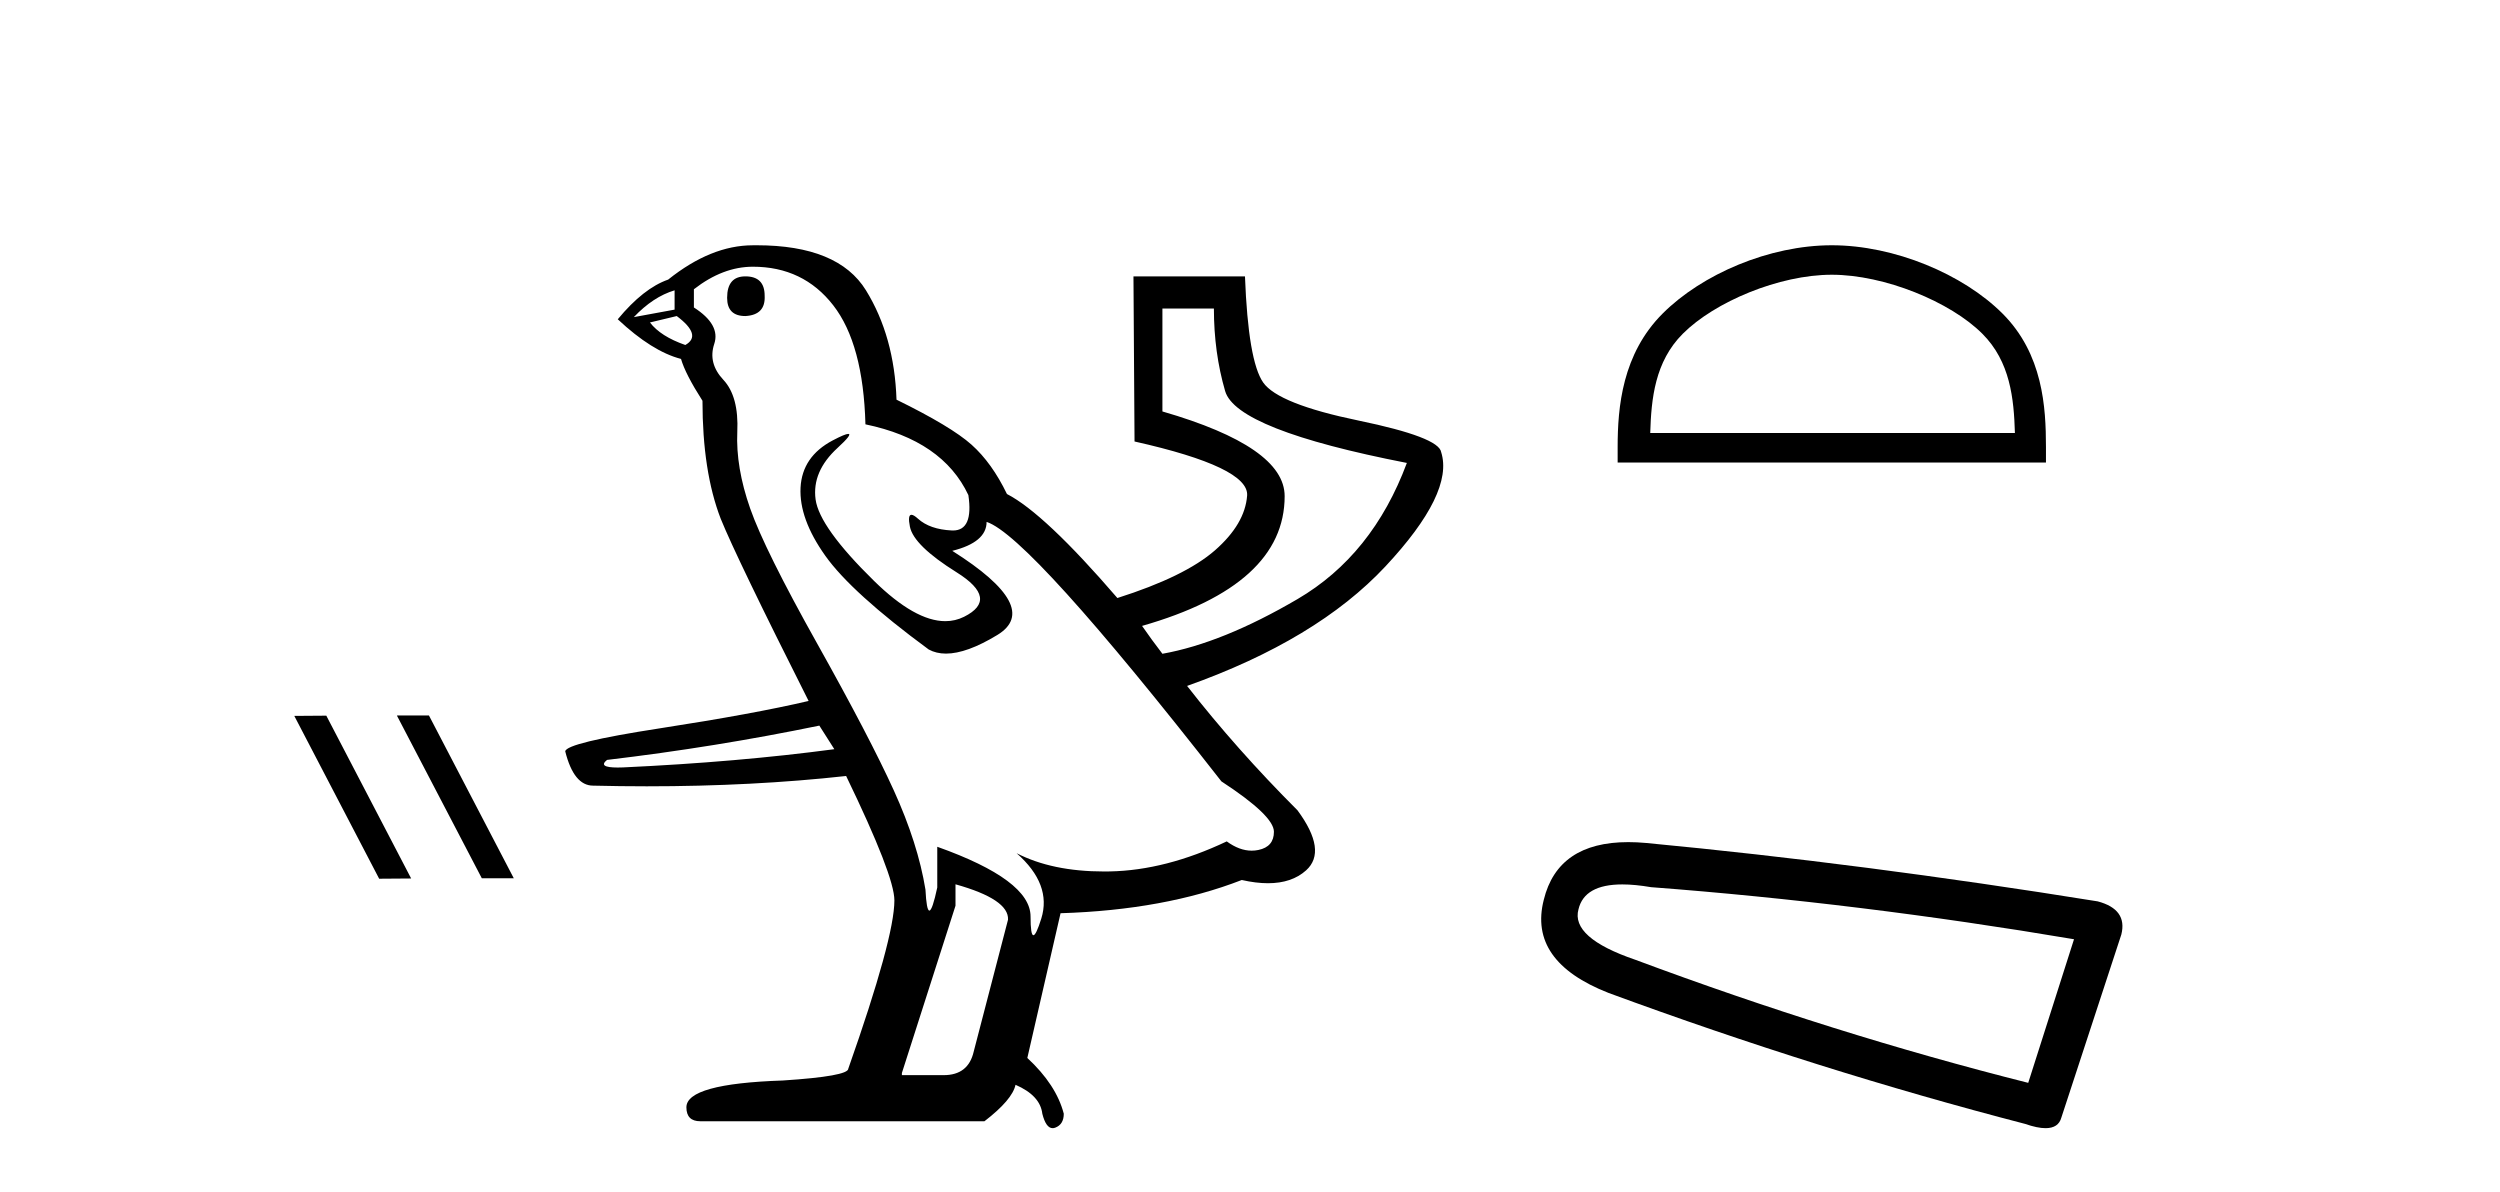
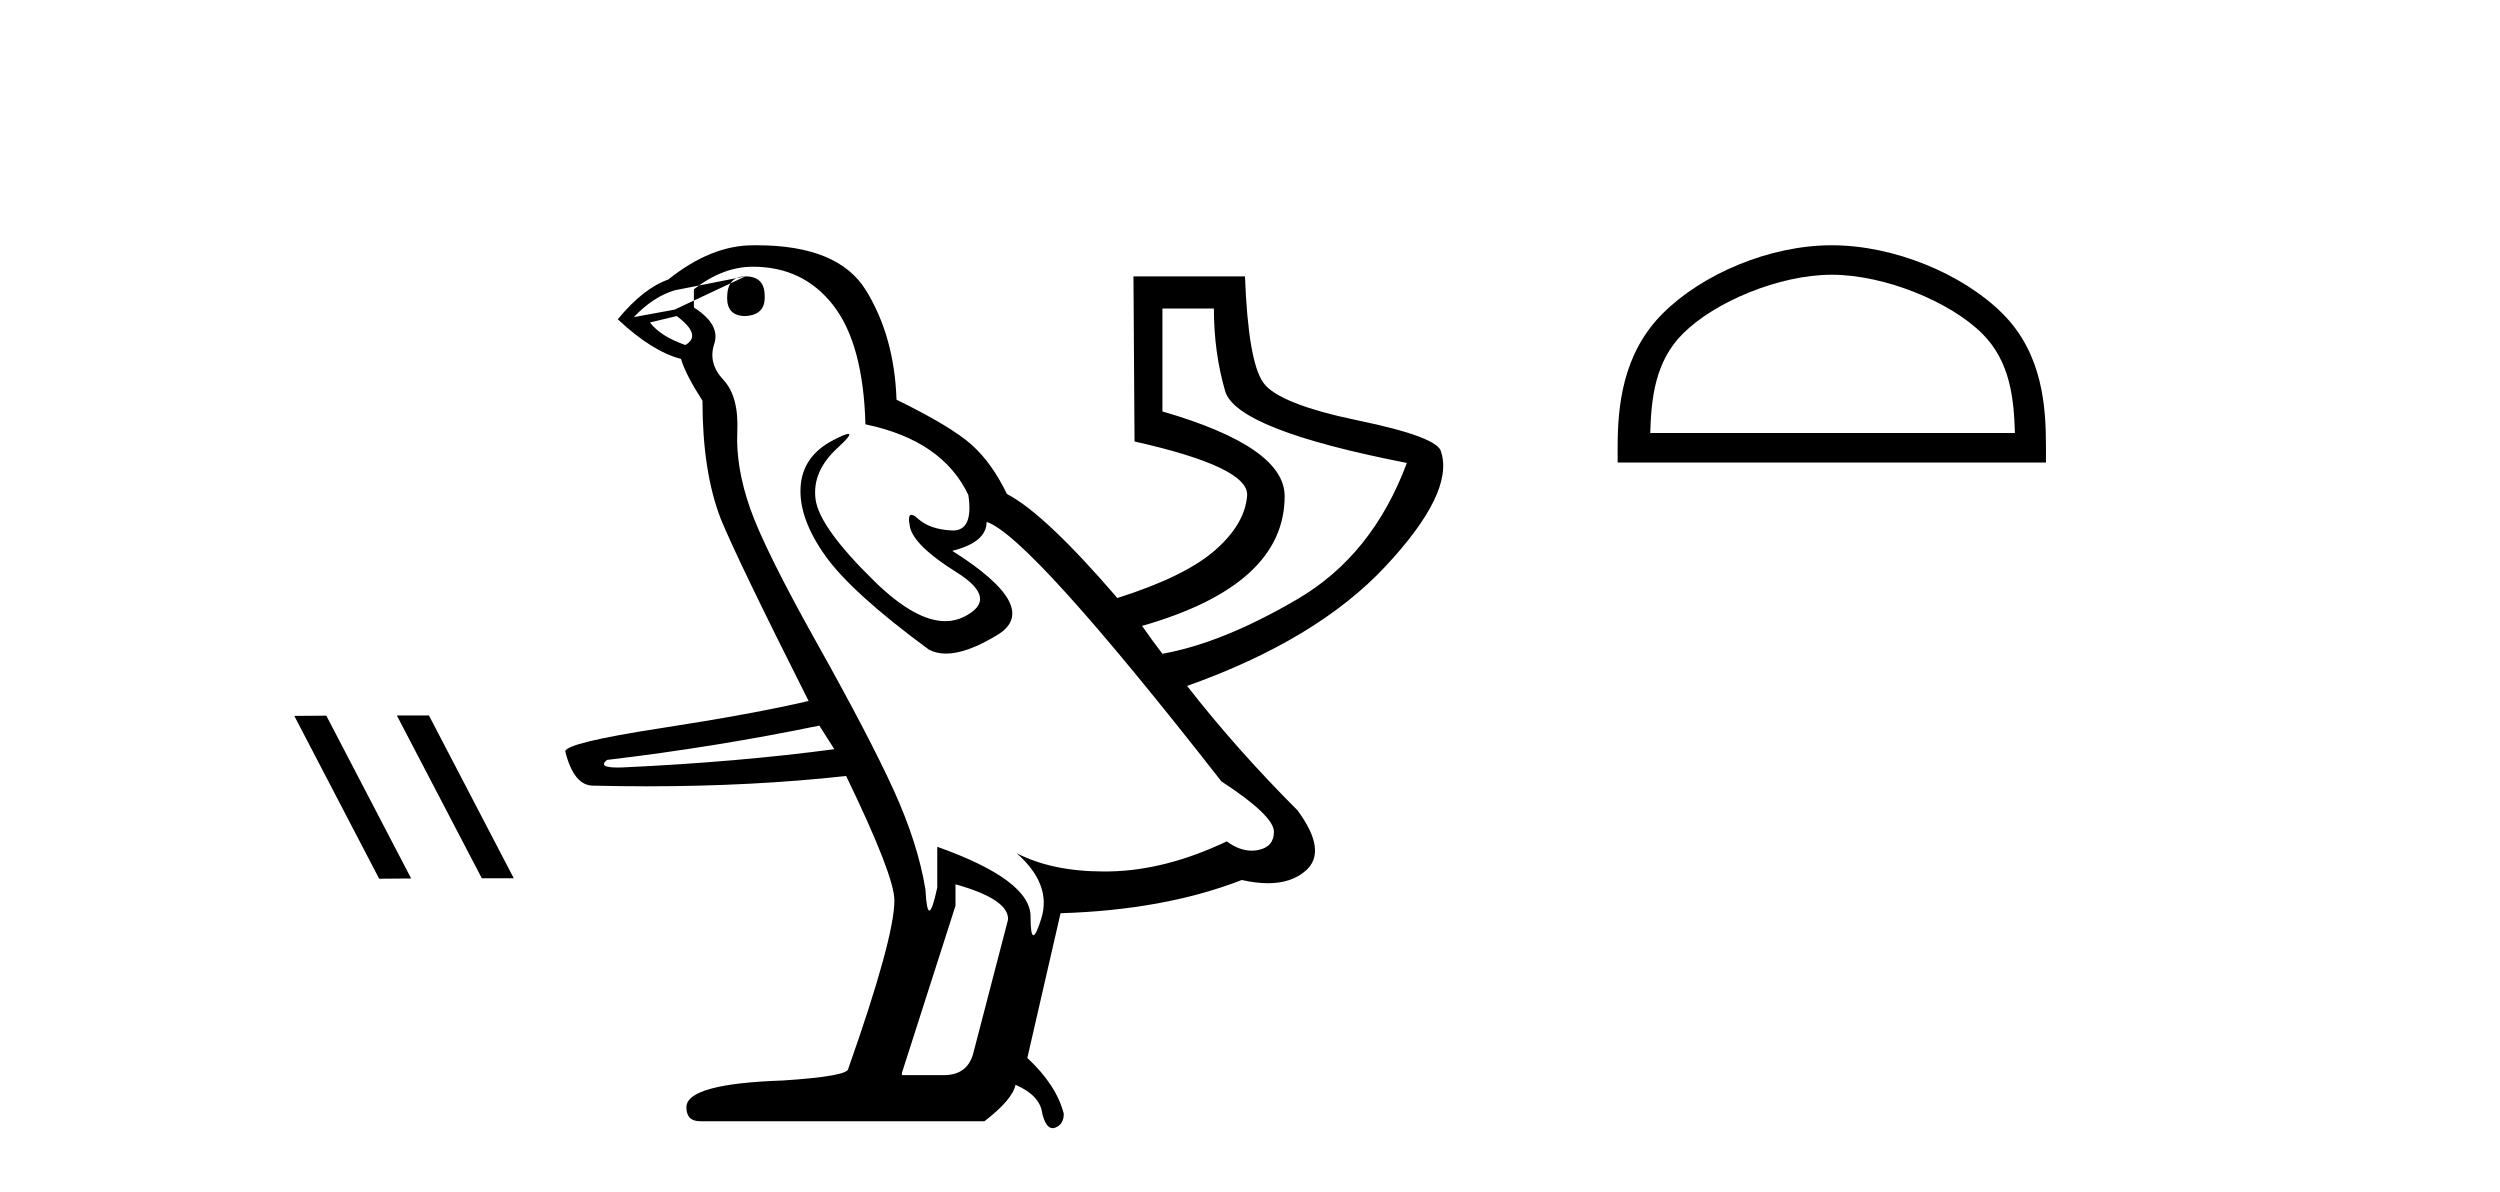
<svg xmlns="http://www.w3.org/2000/svg" width="86.0" height="41.0">
  <path d="M 13.671 24.611 L 13.655 24.619 L 16.574 30.212 L 17.674 30.212 L 14.755 24.611 ZM 11.225 24.619 L 10.124 24.627 L 13.043 30.228 L 14.144 30.22 L 11.225 24.619 Z" style="fill:#000000;stroke:none" />
-   <path d="M 25.64 9.507 Q 25.013 9.507 25.013 10.245 Q 25.013 10.872 25.64 10.872 Q 26.341 10.835 26.304 10.171 Q 26.304 9.507 25.64 9.507 ZM 23.206 9.987 L 23.206 10.651 L 21.804 10.909 Q 22.468 10.208 23.206 9.987 ZM 23.28 10.872 Q 24.165 11.536 23.575 11.868 Q 22.726 11.573 22.358 11.093 L 23.28 10.872 ZM 41.758 10.614 Q 41.758 12.126 42.145 13.454 Q 42.532 14.781 48.396 15.925 Q 47.216 19.097 44.634 20.609 Q 42.053 22.121 39.987 22.49 Q 39.618 22.01 39.287 21.531 Q 44.192 20.129 44.192 17.068 Q 44.192 15.372 39.987 14.154 L 39.987 10.614 ZM 28.185 24.961 L 28.701 25.772 Q 25.382 26.215 21.435 26.399 Q 21.333 26.403 21.246 26.403 Q 20.554 26.403 20.882 26.141 Q 24.607 25.699 28.185 24.961 ZM 25.898 9.175 Q 27.632 9.175 28.664 10.503 Q 29.697 11.831 29.771 14.597 Q 32.426 15.15 33.312 17.031 Q 33.491 18.249 32.782 18.249 Q 32.762 18.249 32.74 18.248 Q 31.984 18.211 31.578 17.843 Q 31.431 17.709 31.354 17.709 Q 31.219 17.709 31.301 18.119 Q 31.431 18.765 32.906 19.687 Q 34.381 20.609 33.164 21.217 Q 32.862 21.368 32.519 21.368 Q 31.48 21.368 30.066 19.982 Q 28.185 18.138 28.056 17.179 Q 27.927 16.22 28.812 15.408 Q 29.338 14.926 29.18 14.926 Q 29.072 14.926 28.646 15.15 Q 27.595 15.703 27.539 16.773 Q 27.484 17.843 28.388 19.115 Q 29.291 20.388 31.947 22.342 Q 32.207 22.484 32.542 22.484 Q 33.254 22.484 34.307 21.844 Q 35.856 20.904 32.758 18.949 Q 33.939 18.654 33.939 17.953 Q 35.414 18.433 42.016 26.879 Q 43.823 28.059 43.823 28.612 Q 43.823 29.129 43.288 29.239 Q 43.174 29.263 43.058 29.263 Q 42.635 29.263 42.2 28.944 Q 40.098 29.94 38.18 29.977 Q 38.079 29.979 37.98 29.979 Q 36.194 29.979 34.971 29.35 L 34.971 29.35 Q 36.188 30.42 35.82 31.6 Q 35.641 32.172 35.549 32.172 Q 35.451 32.172 35.451 31.526 Q 35.451 30.272 32.242 29.129 L 32.242 30.53 Q 32.072 31.324 31.97 31.324 Q 31.872 31.324 31.836 30.604 Q 31.578 29.018 30.748 27.192 Q 29.918 25.367 28.111 22.139 Q 26.304 18.912 25.806 17.492 Q 25.308 16.072 25.363 14.855 Q 25.419 13.638 24.884 13.066 Q 24.349 12.495 24.57 11.831 Q 24.792 11.167 23.87 10.577 L 23.87 9.95 Q 24.866 9.175 25.898 9.175 ZM 32.869 30.42 Q 34.713 30.936 34.676 31.637 L 33.496 36.173 Q 33.312 36.985 32.463 36.985 L 31.025 36.985 L 31.025 36.911 L 32.869 31.157 L 32.869 30.42 ZM 26.03 8.437 Q 25.964 8.437 25.898 8.438 Q 24.46 8.438 22.985 9.618 Q 22.136 9.913 21.251 10.983 Q 22.431 12.089 23.427 12.347 Q 23.575 12.864 24.165 13.786 Q 24.165 16.22 24.792 17.843 Q 25.345 19.207 27.816 24.113 Q 25.935 24.555 22.708 25.053 Q 19.481 25.551 19.444 25.846 Q 19.739 27.026 20.403 27.026 Q 21.34 27.049 22.25 27.049 Q 25.891 27.049 29.107 26.694 Q 30.767 30.124 30.767 30.973 Q 30.767 32.264 29.181 36.763 Q 29.181 37.022 26.931 37.169 Q 23.612 37.28 23.612 38.091 Q 23.612 38.571 24.091 38.571 L 33.865 38.571 Q 34.824 37.833 34.934 37.317 Q 35.783 37.685 35.856 38.312 Q 35.981 38.809 36.21 38.809 Q 36.252 38.809 36.299 38.792 Q 36.594 38.681 36.594 38.312 Q 36.336 37.317 35.34 36.394 L 36.483 31.415 Q 40.061 31.305 42.717 30.272 Q 43.208 30.383 43.618 30.383 Q 44.438 30.383 44.93 29.94 Q 45.667 29.276 44.634 27.875 Q 42.532 25.772 40.836 23.596 Q 45.298 22.01 47.659 19.484 Q 50.019 16.957 49.577 15.556 Q 49.503 15.04 46.737 14.468 Q 43.971 13.896 43.454 13.159 Q 42.938 12.421 42.827 9.507 L 38.991 9.507 L 39.028 15.187 Q 42.975 16.072 42.901 17.05 Q 42.827 18.027 41.795 18.931 Q 40.762 19.834 38.438 20.572 Q 35.93 17.658 34.639 16.994 Q 34.123 15.925 33.422 15.298 Q 32.721 14.671 30.84 13.749 Q 30.767 11.573 29.789 9.987 Q 28.834 8.437 26.03 8.437 Z" style="fill:#000000;stroke:none" />
+   <path d="M 25.64 9.507 Q 25.013 9.507 25.013 10.245 Q 25.013 10.872 25.64 10.872 Q 26.341 10.835 26.304 10.171 Q 26.304 9.507 25.64 9.507 ZL 23.206 10.651 L 21.804 10.909 Q 22.468 10.208 23.206 9.987 ZM 23.28 10.872 Q 24.165 11.536 23.575 11.868 Q 22.726 11.573 22.358 11.093 L 23.28 10.872 ZM 41.758 10.614 Q 41.758 12.126 42.145 13.454 Q 42.532 14.781 48.396 15.925 Q 47.216 19.097 44.634 20.609 Q 42.053 22.121 39.987 22.49 Q 39.618 22.01 39.287 21.531 Q 44.192 20.129 44.192 17.068 Q 44.192 15.372 39.987 14.154 L 39.987 10.614 ZM 28.185 24.961 L 28.701 25.772 Q 25.382 26.215 21.435 26.399 Q 21.333 26.403 21.246 26.403 Q 20.554 26.403 20.882 26.141 Q 24.607 25.699 28.185 24.961 ZM 25.898 9.175 Q 27.632 9.175 28.664 10.503 Q 29.697 11.831 29.771 14.597 Q 32.426 15.15 33.312 17.031 Q 33.491 18.249 32.782 18.249 Q 32.762 18.249 32.74 18.248 Q 31.984 18.211 31.578 17.843 Q 31.431 17.709 31.354 17.709 Q 31.219 17.709 31.301 18.119 Q 31.431 18.765 32.906 19.687 Q 34.381 20.609 33.164 21.217 Q 32.862 21.368 32.519 21.368 Q 31.48 21.368 30.066 19.982 Q 28.185 18.138 28.056 17.179 Q 27.927 16.22 28.812 15.408 Q 29.338 14.926 29.18 14.926 Q 29.072 14.926 28.646 15.15 Q 27.595 15.703 27.539 16.773 Q 27.484 17.843 28.388 19.115 Q 29.291 20.388 31.947 22.342 Q 32.207 22.484 32.542 22.484 Q 33.254 22.484 34.307 21.844 Q 35.856 20.904 32.758 18.949 Q 33.939 18.654 33.939 17.953 Q 35.414 18.433 42.016 26.879 Q 43.823 28.059 43.823 28.612 Q 43.823 29.129 43.288 29.239 Q 43.174 29.263 43.058 29.263 Q 42.635 29.263 42.2 28.944 Q 40.098 29.94 38.18 29.977 Q 38.079 29.979 37.98 29.979 Q 36.194 29.979 34.971 29.35 L 34.971 29.35 Q 36.188 30.42 35.82 31.6 Q 35.641 32.172 35.549 32.172 Q 35.451 32.172 35.451 31.526 Q 35.451 30.272 32.242 29.129 L 32.242 30.53 Q 32.072 31.324 31.97 31.324 Q 31.872 31.324 31.836 30.604 Q 31.578 29.018 30.748 27.192 Q 29.918 25.367 28.111 22.139 Q 26.304 18.912 25.806 17.492 Q 25.308 16.072 25.363 14.855 Q 25.419 13.638 24.884 13.066 Q 24.349 12.495 24.57 11.831 Q 24.792 11.167 23.87 10.577 L 23.87 9.95 Q 24.866 9.175 25.898 9.175 ZM 32.869 30.42 Q 34.713 30.936 34.676 31.637 L 33.496 36.173 Q 33.312 36.985 32.463 36.985 L 31.025 36.985 L 31.025 36.911 L 32.869 31.157 L 32.869 30.42 ZM 26.03 8.437 Q 25.964 8.437 25.898 8.438 Q 24.46 8.438 22.985 9.618 Q 22.136 9.913 21.251 10.983 Q 22.431 12.089 23.427 12.347 Q 23.575 12.864 24.165 13.786 Q 24.165 16.22 24.792 17.843 Q 25.345 19.207 27.816 24.113 Q 25.935 24.555 22.708 25.053 Q 19.481 25.551 19.444 25.846 Q 19.739 27.026 20.403 27.026 Q 21.34 27.049 22.25 27.049 Q 25.891 27.049 29.107 26.694 Q 30.767 30.124 30.767 30.973 Q 30.767 32.264 29.181 36.763 Q 29.181 37.022 26.931 37.169 Q 23.612 37.28 23.612 38.091 Q 23.612 38.571 24.091 38.571 L 33.865 38.571 Q 34.824 37.833 34.934 37.317 Q 35.783 37.685 35.856 38.312 Q 35.981 38.809 36.21 38.809 Q 36.252 38.809 36.299 38.792 Q 36.594 38.681 36.594 38.312 Q 36.336 37.317 35.34 36.394 L 36.483 31.415 Q 40.061 31.305 42.717 30.272 Q 43.208 30.383 43.618 30.383 Q 44.438 30.383 44.93 29.94 Q 45.667 29.276 44.634 27.875 Q 42.532 25.772 40.836 23.596 Q 45.298 22.01 47.659 19.484 Q 50.019 16.957 49.577 15.556 Q 49.503 15.04 46.737 14.468 Q 43.971 13.896 43.454 13.159 Q 42.938 12.421 42.827 9.507 L 38.991 9.507 L 39.028 15.187 Q 42.975 16.072 42.901 17.05 Q 42.827 18.027 41.795 18.931 Q 40.762 19.834 38.438 20.572 Q 35.93 17.658 34.639 16.994 Q 34.123 15.925 33.422 15.298 Q 32.721 14.671 30.84 13.749 Q 30.767 11.573 29.789 9.987 Q 28.834 8.437 26.03 8.437 Z" style="fill:#000000;stroke:none" />
  <path d="M 63.014 9.451 C 64.826 9.451 67.095 10.382 68.192 11.48 C 69.153 12.44 69.278 13.713 69.313 14.896 L 56.768 14.896 C 56.803 13.713 56.929 12.44 57.889 11.48 C 58.987 10.382 61.202 9.451 63.014 9.451 ZM 63.014 8.437 C 60.864 8.437 58.551 9.43 57.195 10.786 C 55.804 12.176 55.647 14.007 55.647 15.377 L 55.647 15.911 L 70.381 15.911 L 70.381 15.377 C 70.381 14.007 70.277 12.176 68.886 10.786 C 67.53 9.43 65.164 8.437 63.014 8.437 Z" style="fill:#000000;stroke:none" />
-   <path d="M 55.807 30.424 Q 56.241 30.424 56.797 30.519 Q 63.963 31.062 71.346 32.31 L 69.771 37.25 Q 63.094 35.567 56.255 33.016 Q 54.029 32.256 54.3 31.279 Q 54.504 30.424 55.807 30.424 ZM 56.014 28.969 Q 53.59 28.969 53.106 30.953 Q 52.563 33.07 55.332 34.156 Q 62.552 36.816 69.663 38.662 Q 70.085 38.809 70.368 38.809 Q 70.812 38.809 70.911 38.444 L 72.974 32.147 Q 73.191 31.279 72.16 31.007 Q 64.071 29.705 56.635 28.999 Q 56.31 28.969 56.014 28.969 Z" style="fill:#000000;stroke:none" />
</svg>